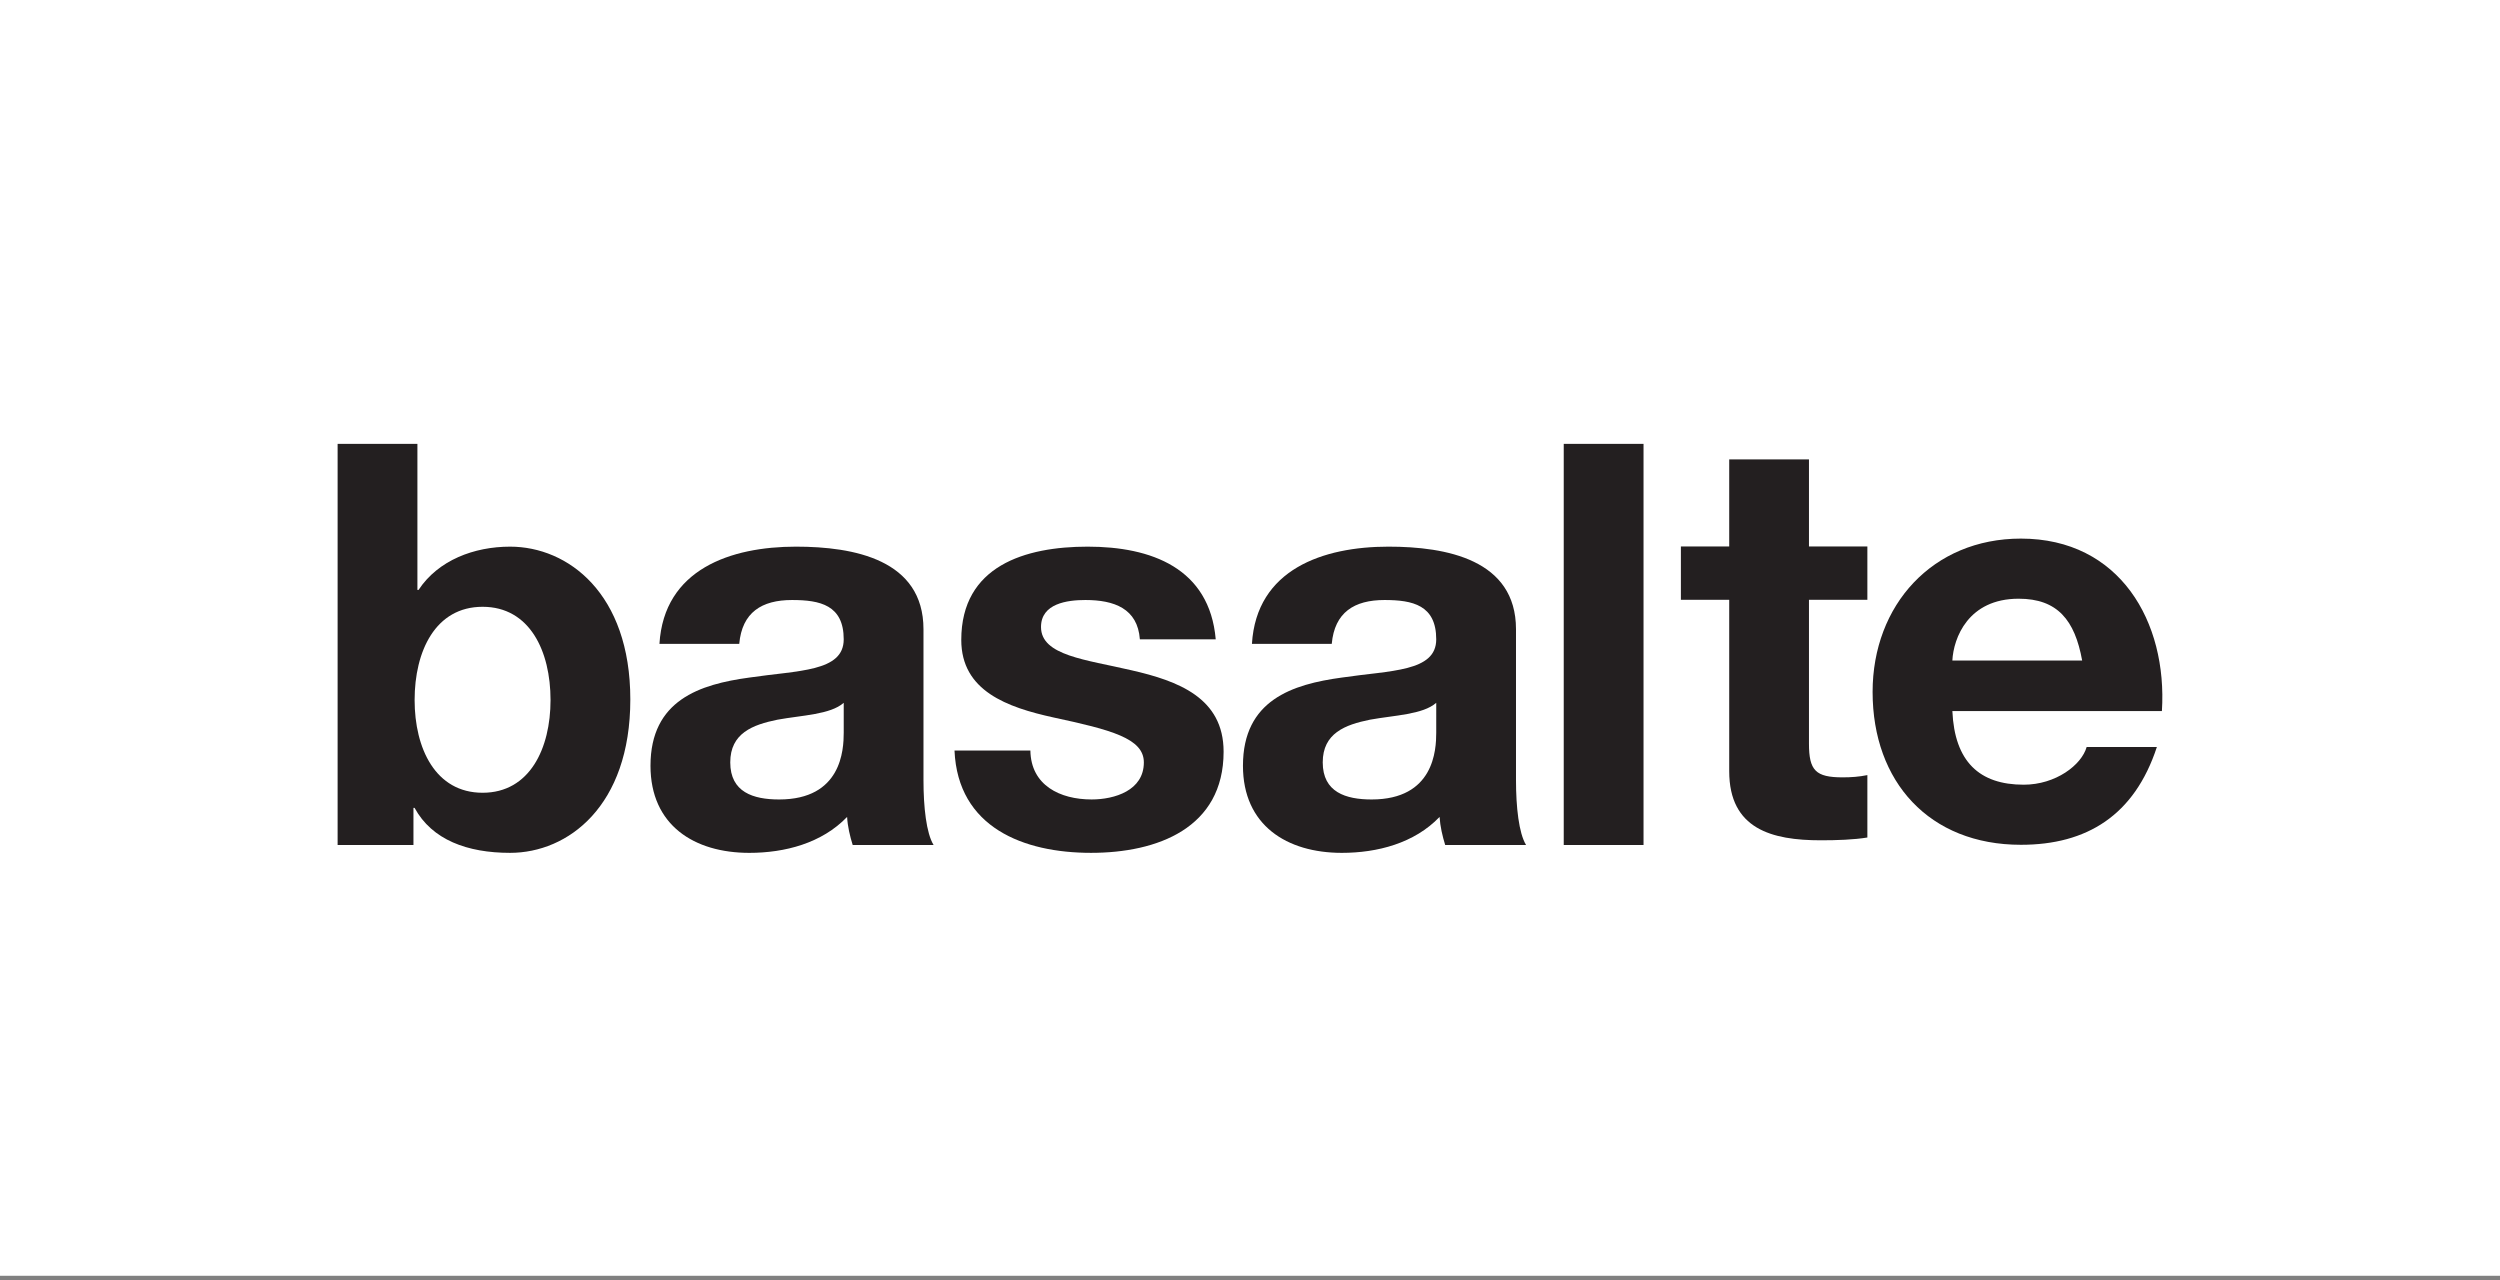
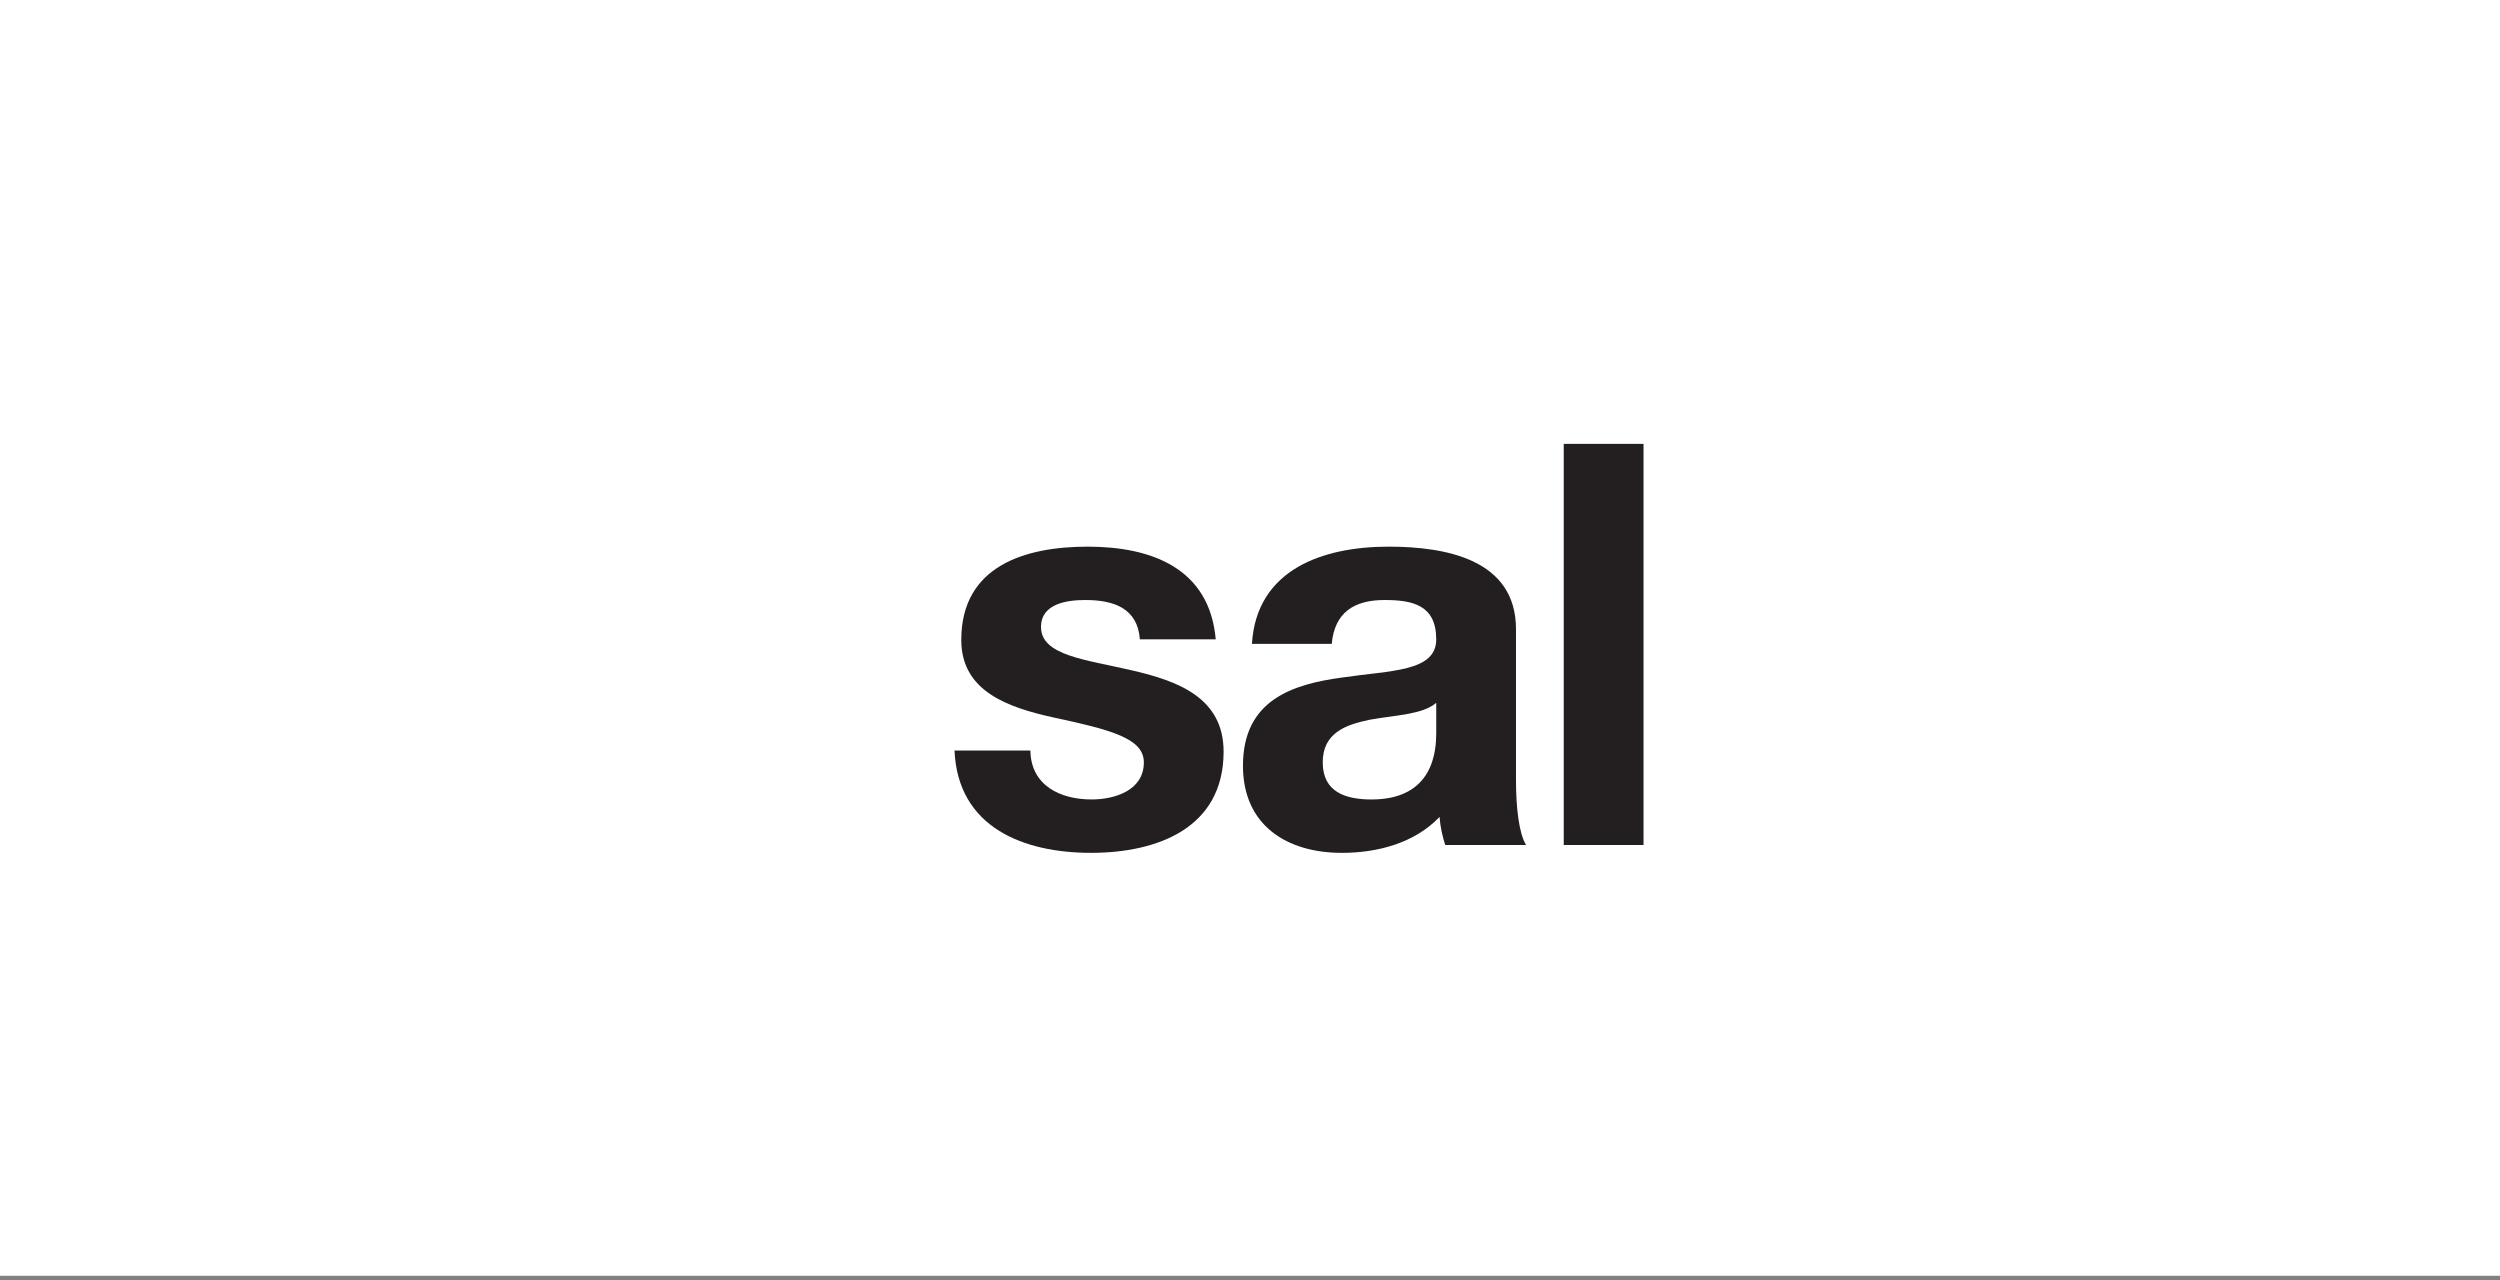
<svg xmlns="http://www.w3.org/2000/svg" xmlns:xlink="http://www.w3.org/1999/xlink" version="1.1" id="Layer_1" x="0px" y="0px" width="194px" height="99.333px" viewBox="0 0 194 99.333" enable-background="new 0 0 194 99.333" xml:space="preserve">
  <rect x="0" y="0" width="194" height="99.333" fill="#808080" stroke="none" />
  <rect fill="#FFFFFF" width="194" height="99" />
  <g>
    <defs>
      <rect id="SVGID_1_" x="436.33" y="-27.816" width="136.814" height="34.299" />
    </defs>
    <clipPath id="SVGID_2_">
      <use xlink:href="#SVGID_1_" overflow="visible" />
    </clipPath>
    <path clip-path="url(#SVGID_2_)" fill="#231F20" d="M568.545-10.991L568.545-10.991h-10.926v2.575h5.34c0,0.896,0,1.747,0,2.028   c0,2.975-4.426,3.152-5.488,3.152c-0.145,0-0.229-0.004-0.229-0.004s-0.082,0.004-0.227,0.004c-1.063,0-5.49-0.179-5.49-3.152   c0-3.615,0-11.225,0-11.225h21.529v-10.089l-31.582-0.001l0,0h-12.57V-8.49L513.27-27.703H502l0,0h-10.033V-6.39   c0,2.975-4.427,3.153-5.49,3.153c-0.145,0-0.227-0.004-0.227-0.004s-0.083,0.004-0.228,0.004c-1.062,0-5.489-0.179-5.489-3.153   v-21.315h-12.636v0.003l-31.565,0.001v10.089h21.532c0,0,0,7.609,0,11.225c0,2.974-4.427,3.152-5.489,3.152   c-0.145,0-0.227-0.004-0.227-0.004s-0.083,0.004-0.229,0.004c-1.062,0-5.488-0.178-5.488-3.152c0-0.668,0-4.604,0-4.604H436.33   v10.906c0,3.435,2.638,6.252,5.998,6.541c0.014,0.002,0.393,0.026,0.57,0.026h21.006c2.166,0,4.086-1.049,5.283-2.665   c1.09,1.472,2.779,2.472,4.709,2.638c0.014,0.003,0.392,0.026,0.569,0.026h23.542c1.667,0,3.188-0.623,4.348-1.646v1.637h12.224   V-8.933l12.522,15.405h14.016V4.817c1.16,1.034,2.689,1.665,4.369,1.665h21.004c0.18,0,0.557-0.024,0.572-0.026   c3.357-0.289,5.994-2.918,5.994-6.353v-11.095H568.545 M467.896-2.346v2.261c0,2.2-1.789,3.991-3.992,3.991H442.9   c-0.067,0-0.274-0.012-0.363-0.018c-2.037-0.182-3.631-1.925-3.631-3.974v-8.331h4.949v2.028c0,2.387,1.494,4.258,4.102,5.134   c1.541,0.517,3.145,0.596,3.963,0.596c0.095,0,0.171-0.003,0.229-0.003c0.057,0,0.133,0.003,0.227,0.003   c0.818,0,2.422-0.079,3.964-0.596c2.606-0.876,4.102-2.747,4.102-5.134v-11.225l-0.001-2.575h-21.532v-4.938h28.989V-2.346z    M502-0.088c0,2.202-1.791,3.992-3.992,3.992h-23.539c-0.067,0-0.275-0.011-0.363-0.016c-2.037-0.183-3.632-1.926-3.632-3.977   V-25.13h7.483v18.74c0,2.387,1.496,4.259,4.102,5.134c1.542,0.518,3.146,0.595,3.964,0.595c0.095,0,0.171,0,0.228-0.001   c0.057,0.001,0.133,0.001,0.227,0.001c0.819,0,2.423-0.077,3.965-0.595c2.606-0.877,4.101-2.747,4.101-5.134v-18.737H502V-0.088z    M538.916,3.897h-10.587L514.59-13.005h-2.596V3.897h-7.419v-29.023h7.419l16.908,20.731h2.577v-20.732h7.437V3.897z    M570.482,0.104c0,2.008-1.527,3.599-3.631,3.785c-0.088,0.006-0.297,0.018-0.361,0.018h-21.004c-2.201,0-3.994-1.791-3.994-3.991   v-25.041h28.986v4.938h-21.529v13.8c0,2.387,1.496,4.258,4.104,5.134c1.539,0.517,3.145,0.596,3.963,0.596   c0.096,0,0.172-0.003,0.227-0.003c0.057,0,0.135,0.003,0.229,0.003c0.816,0,2.422-0.079,3.963-0.596   c2.605-0.876,4.102-2.747,4.102-5.134v-2.028h4.947V0.104z" />
  </g>
  <g>
    <defs>
      <rect id="SVGID_3_" x="26.201" y="34.406" width="140.174" height="31.775" />
    </defs>
    <clipPath id="SVGID_4_">
      <use xlink:href="#SVGID_3_" overflow="visible" />
    </clipPath>
-     <path clip-path="url(#SVGID_4_)" fill="#231F20" d="M37.45,47.087c-3.664,0-5.276,3.443-5.276,7.235   c0,3.749,1.612,7.196,5.276,7.196c3.661,0,5.272-3.447,5.272-7.196C42.722,50.53,41.11,47.087,37.45,47.087 M26.201,34.444h6.19   v11.334h0.088c1.526-2.31,4.315-3.358,7.104-3.358c4.489,0,9.33,3.621,9.33,11.856c0,8.287-4.841,11.905-9.33,11.905   c-3.315,0-6.058-1.003-7.411-3.489h-0.088v2.881h-5.885V34.444z" />
-     <path clip-path="url(#SVGID_4_)" fill="#231F20" d="M65.473,54.539c-1.046,0.917-3.227,0.96-5.144,1.31   c-1.917,0.391-3.661,1.045-3.661,3.313c0,2.314,1.786,2.877,3.792,2.877c4.838,0,5.013-3.835,5.013-5.187V54.539 M51.173,49.966   c0.351-5.799,5.539-7.546,10.593-7.546c4.492,0,9.896,1.004,9.896,6.41v11.725c0,2.052,0.217,4.102,0.786,5.019H66.17   c-0.218-0.7-0.393-1.44-0.435-2.181c-1.964,2.046-4.841,2.789-7.587,2.789c-4.272,0-7.67-2.138-7.67-6.759   c0-5.101,3.835-6.321,7.67-6.844c3.792-0.565,7.324-0.437,7.324-2.966c0-2.658-1.832-3.052-4.012-3.052   c-2.352,0-3.878,0.96-4.095,3.404H51.173z" />
    <path clip-path="url(#SVGID_4_)" fill="#231F20" d="M79.958,58.245c0.042,2.704,2.306,3.793,4.75,3.793   c1.786,0,4.055-0.694,4.055-2.877c0-1.875-2.572-2.53-7.018-3.487c-3.576-0.786-7.15-2.05-7.15-6.015   c0-5.756,4.969-7.239,9.807-7.239c4.927,0,9.459,1.657,9.939,7.193h-5.887c-0.174-2.398-2.003-3.052-4.227-3.052   c-1.395,0-3.444,0.263-3.444,2.095c0,2.223,3.486,2.528,7.019,3.357c3.617,0.826,7.15,2.134,7.15,6.318   c0,5.932-5.144,7.85-10.288,7.85c-5.233,0-10.334-1.964-10.594-7.937H79.958" />
    <path clip-path="url(#SVGID_4_)" fill="#231F20" d="M111.451,54.539c-1.048,0.917-3.227,0.96-5.146,1.31   c-1.918,0.391-3.661,1.045-3.661,3.313c0,2.314,1.789,2.877,3.793,2.877c4.841,0,5.015-3.835,5.015-5.187V54.539 M97.15,49.966   c0.349-5.799,5.539-7.546,10.595-7.546c4.489,0,9.896,1.004,9.896,6.41v11.725c0,2.052,0.219,4.102,0.783,5.019h-6.277   c-0.215-0.7-0.389-1.44-0.436-2.181c-1.959,2.046-4.838,2.789-7.584,2.789c-4.272,0-7.674-2.138-7.674-6.759   c0-5.101,3.836-6.321,7.674-6.844c3.793-0.565,7.324-0.437,7.324-2.966c0-2.658-1.831-3.052-4.012-3.052   c-2.353,0-3.878,0.96-4.096,3.404H97.15z" />
    <rect x="121.346" y="34.444" clip-path="url(#SVGID_4_)" fill="#231F20" width="6.192" height="31.129" />
  </g>
  <g>
    <defs>
-       <rect id="SVGID_5_" x="27.689" y="33.818" width="140.109" height="31.737" />
-     </defs>
+       </defs>
    <clipPath id="SVGID_6_">
      <use xlink:href="#SVGID_5_" overflow="visible" />
    </clipPath>
    <path clip-path="url(#SVGID_6_)" fill="#231F20" d="M140.376,42.406h4.532v4.141h-4.532v11.159c0,2.091,0.523,2.617,2.615,2.617   c0.654,0,1.266-0.043,1.917-0.175v4.842c-1.042,0.174-2.397,0.217-3.617,0.217c-3.793,0-7.104-0.872-7.104-5.363V46.547h-3.75   v-4.141h3.75v-6.757h6.189V42.406" />
-     <path clip-path="url(#SVGID_6_)" fill="#231F20" d="M161.575,51.256c-0.568-3.141-1.918-4.796-4.928-4.796   c-3.92,0-5.055,3.054-5.144,4.796H161.575 M151.504,55.18c0.174,3.92,2.093,5.713,5.536,5.713c2.485,0,4.492-1.529,4.884-2.927   h5.45c-1.744,5.323-5.45,7.59-10.551,7.59c-7.105,0-11.509-4.884-11.509-11.859c0-6.756,4.664-11.902,11.509-11.902   c7.672,0,11.379,6.453,10.941,13.386H151.504z" />
+     <path clip-path="url(#SVGID_6_)" fill="#231F20" d="M161.575,51.256c-0.568-3.141-1.918-4.796-4.928-4.796   c-3.92,0-5.055,3.054-5.144,4.796H161.575 M151.504,55.18c2.485,0,4.492-1.529,4.884-2.927   h5.45c-1.744,5.323-5.45,7.59-10.551,7.59c-7.105,0-11.509-4.884-11.509-11.859c0-6.756,4.664-11.902,11.509-11.902   c7.672,0,11.379,6.453,10.941,13.386H151.504z" />
  </g>
</svg>